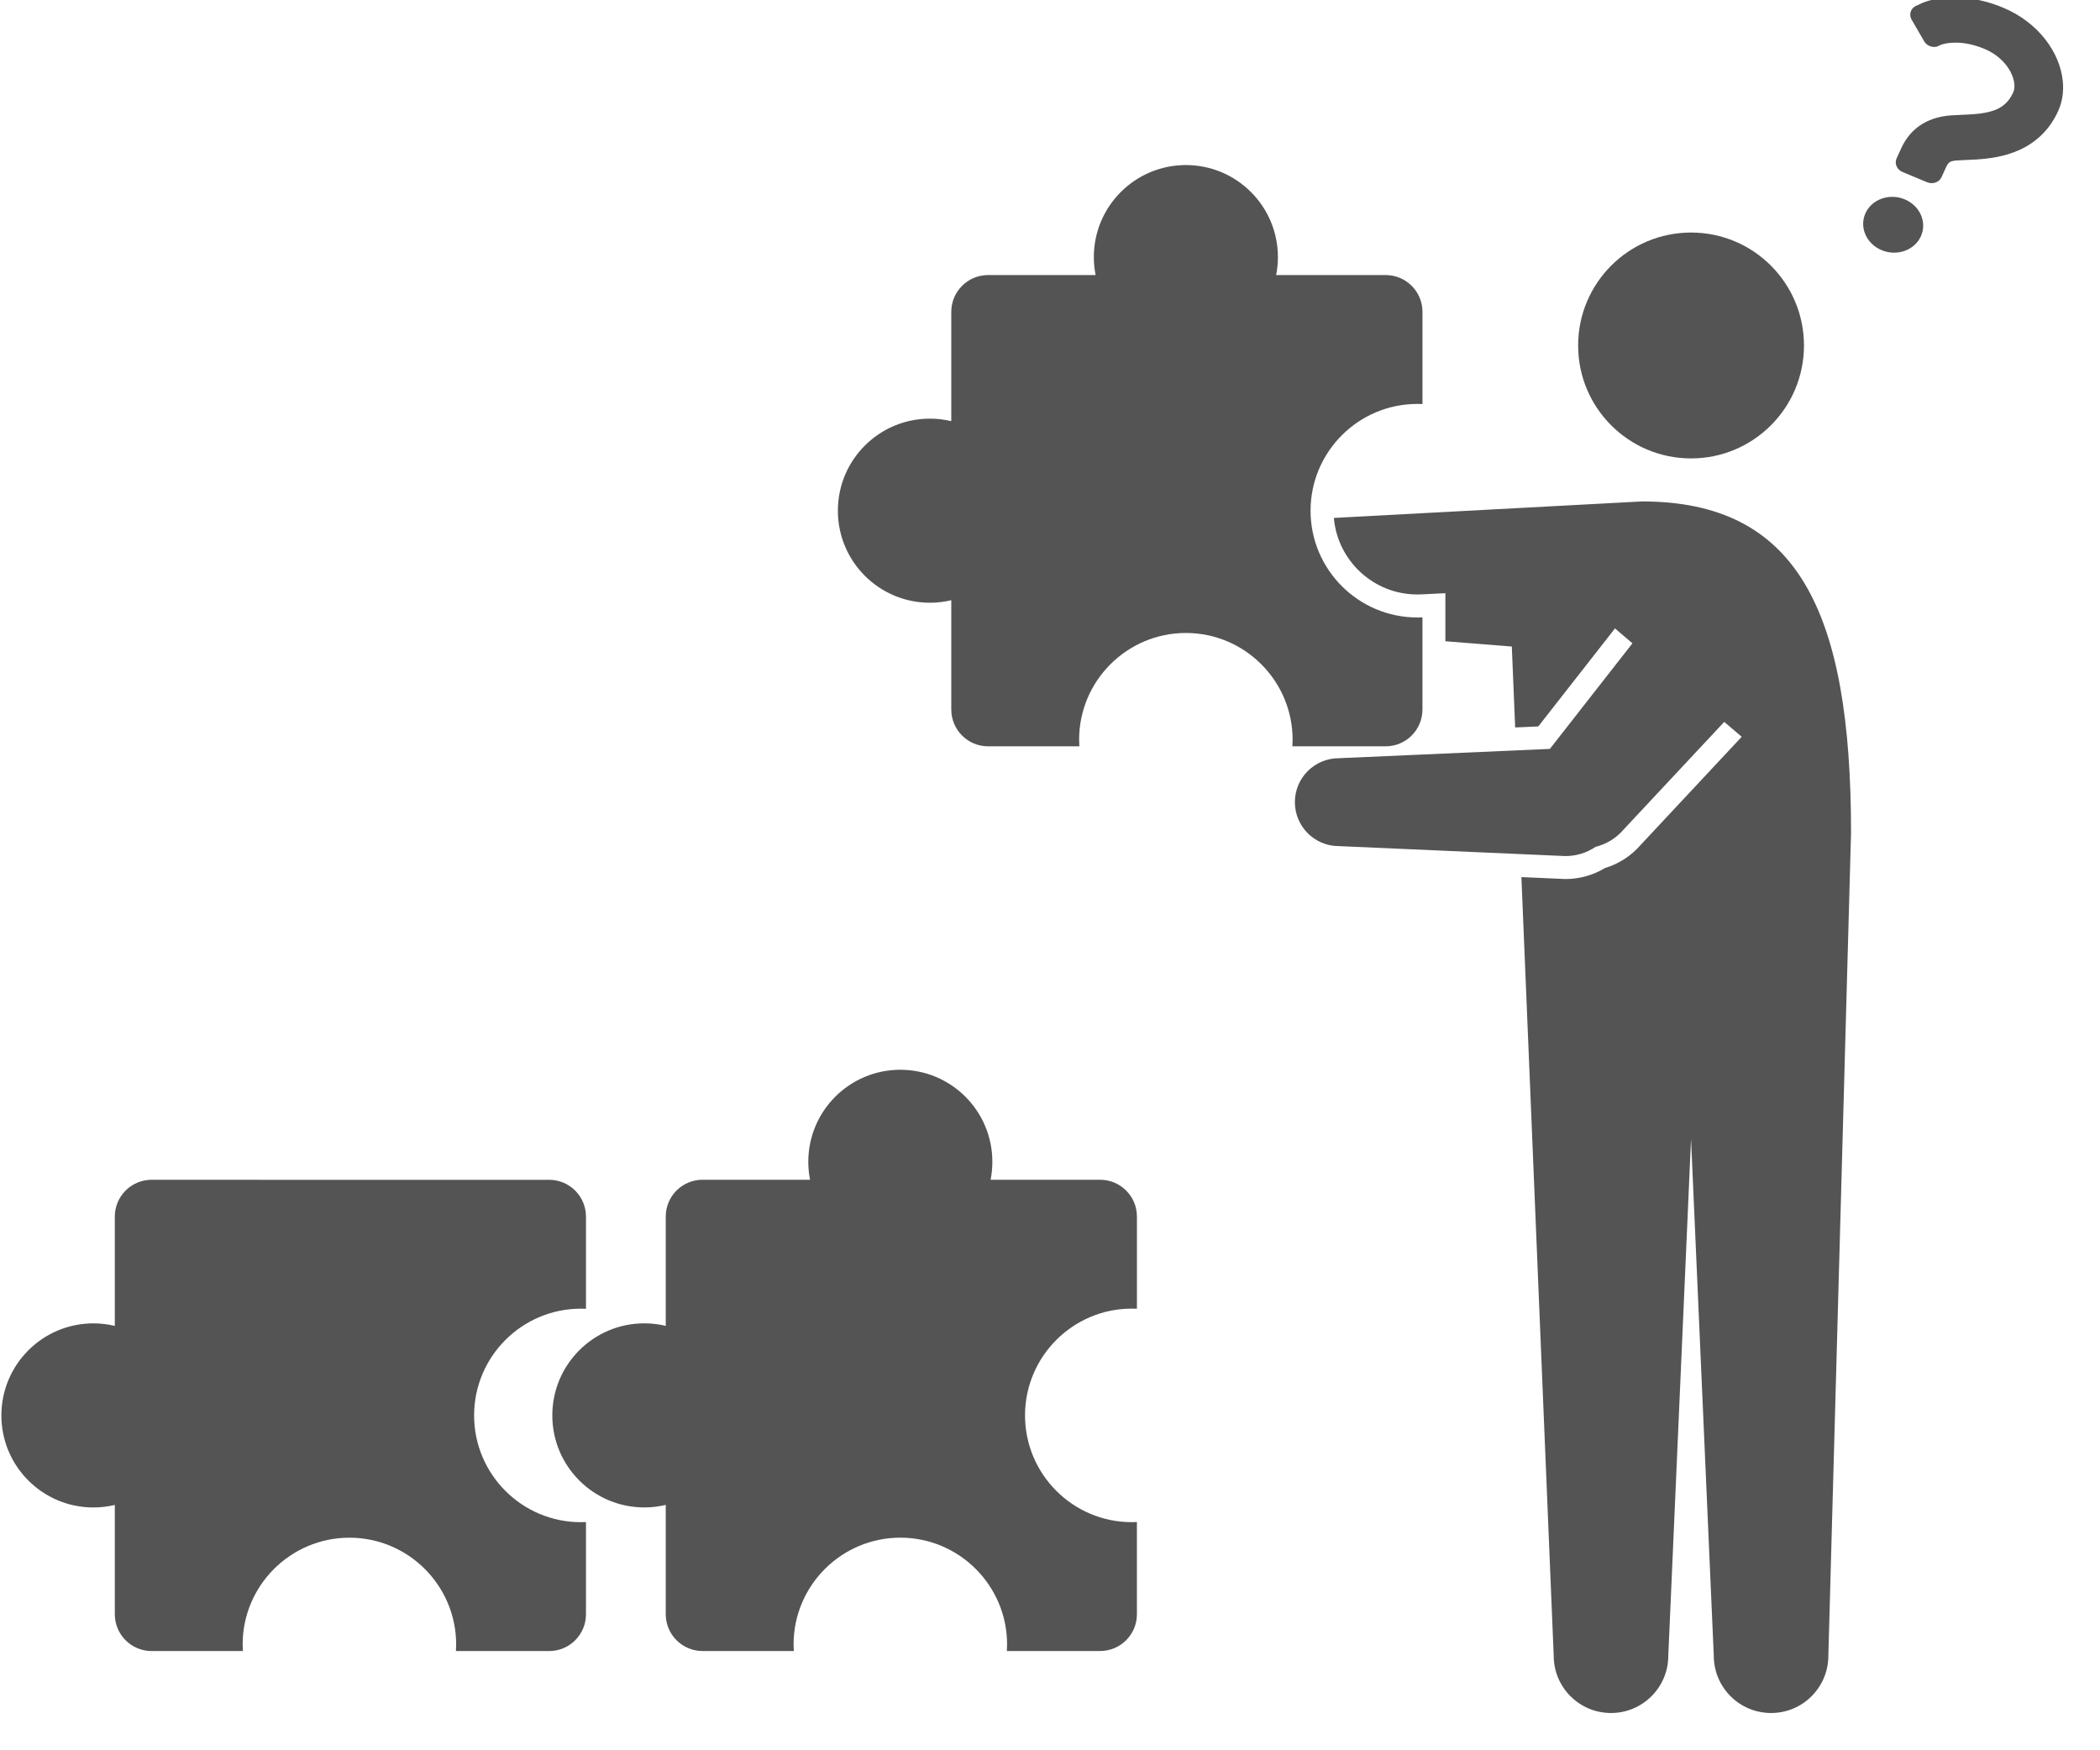
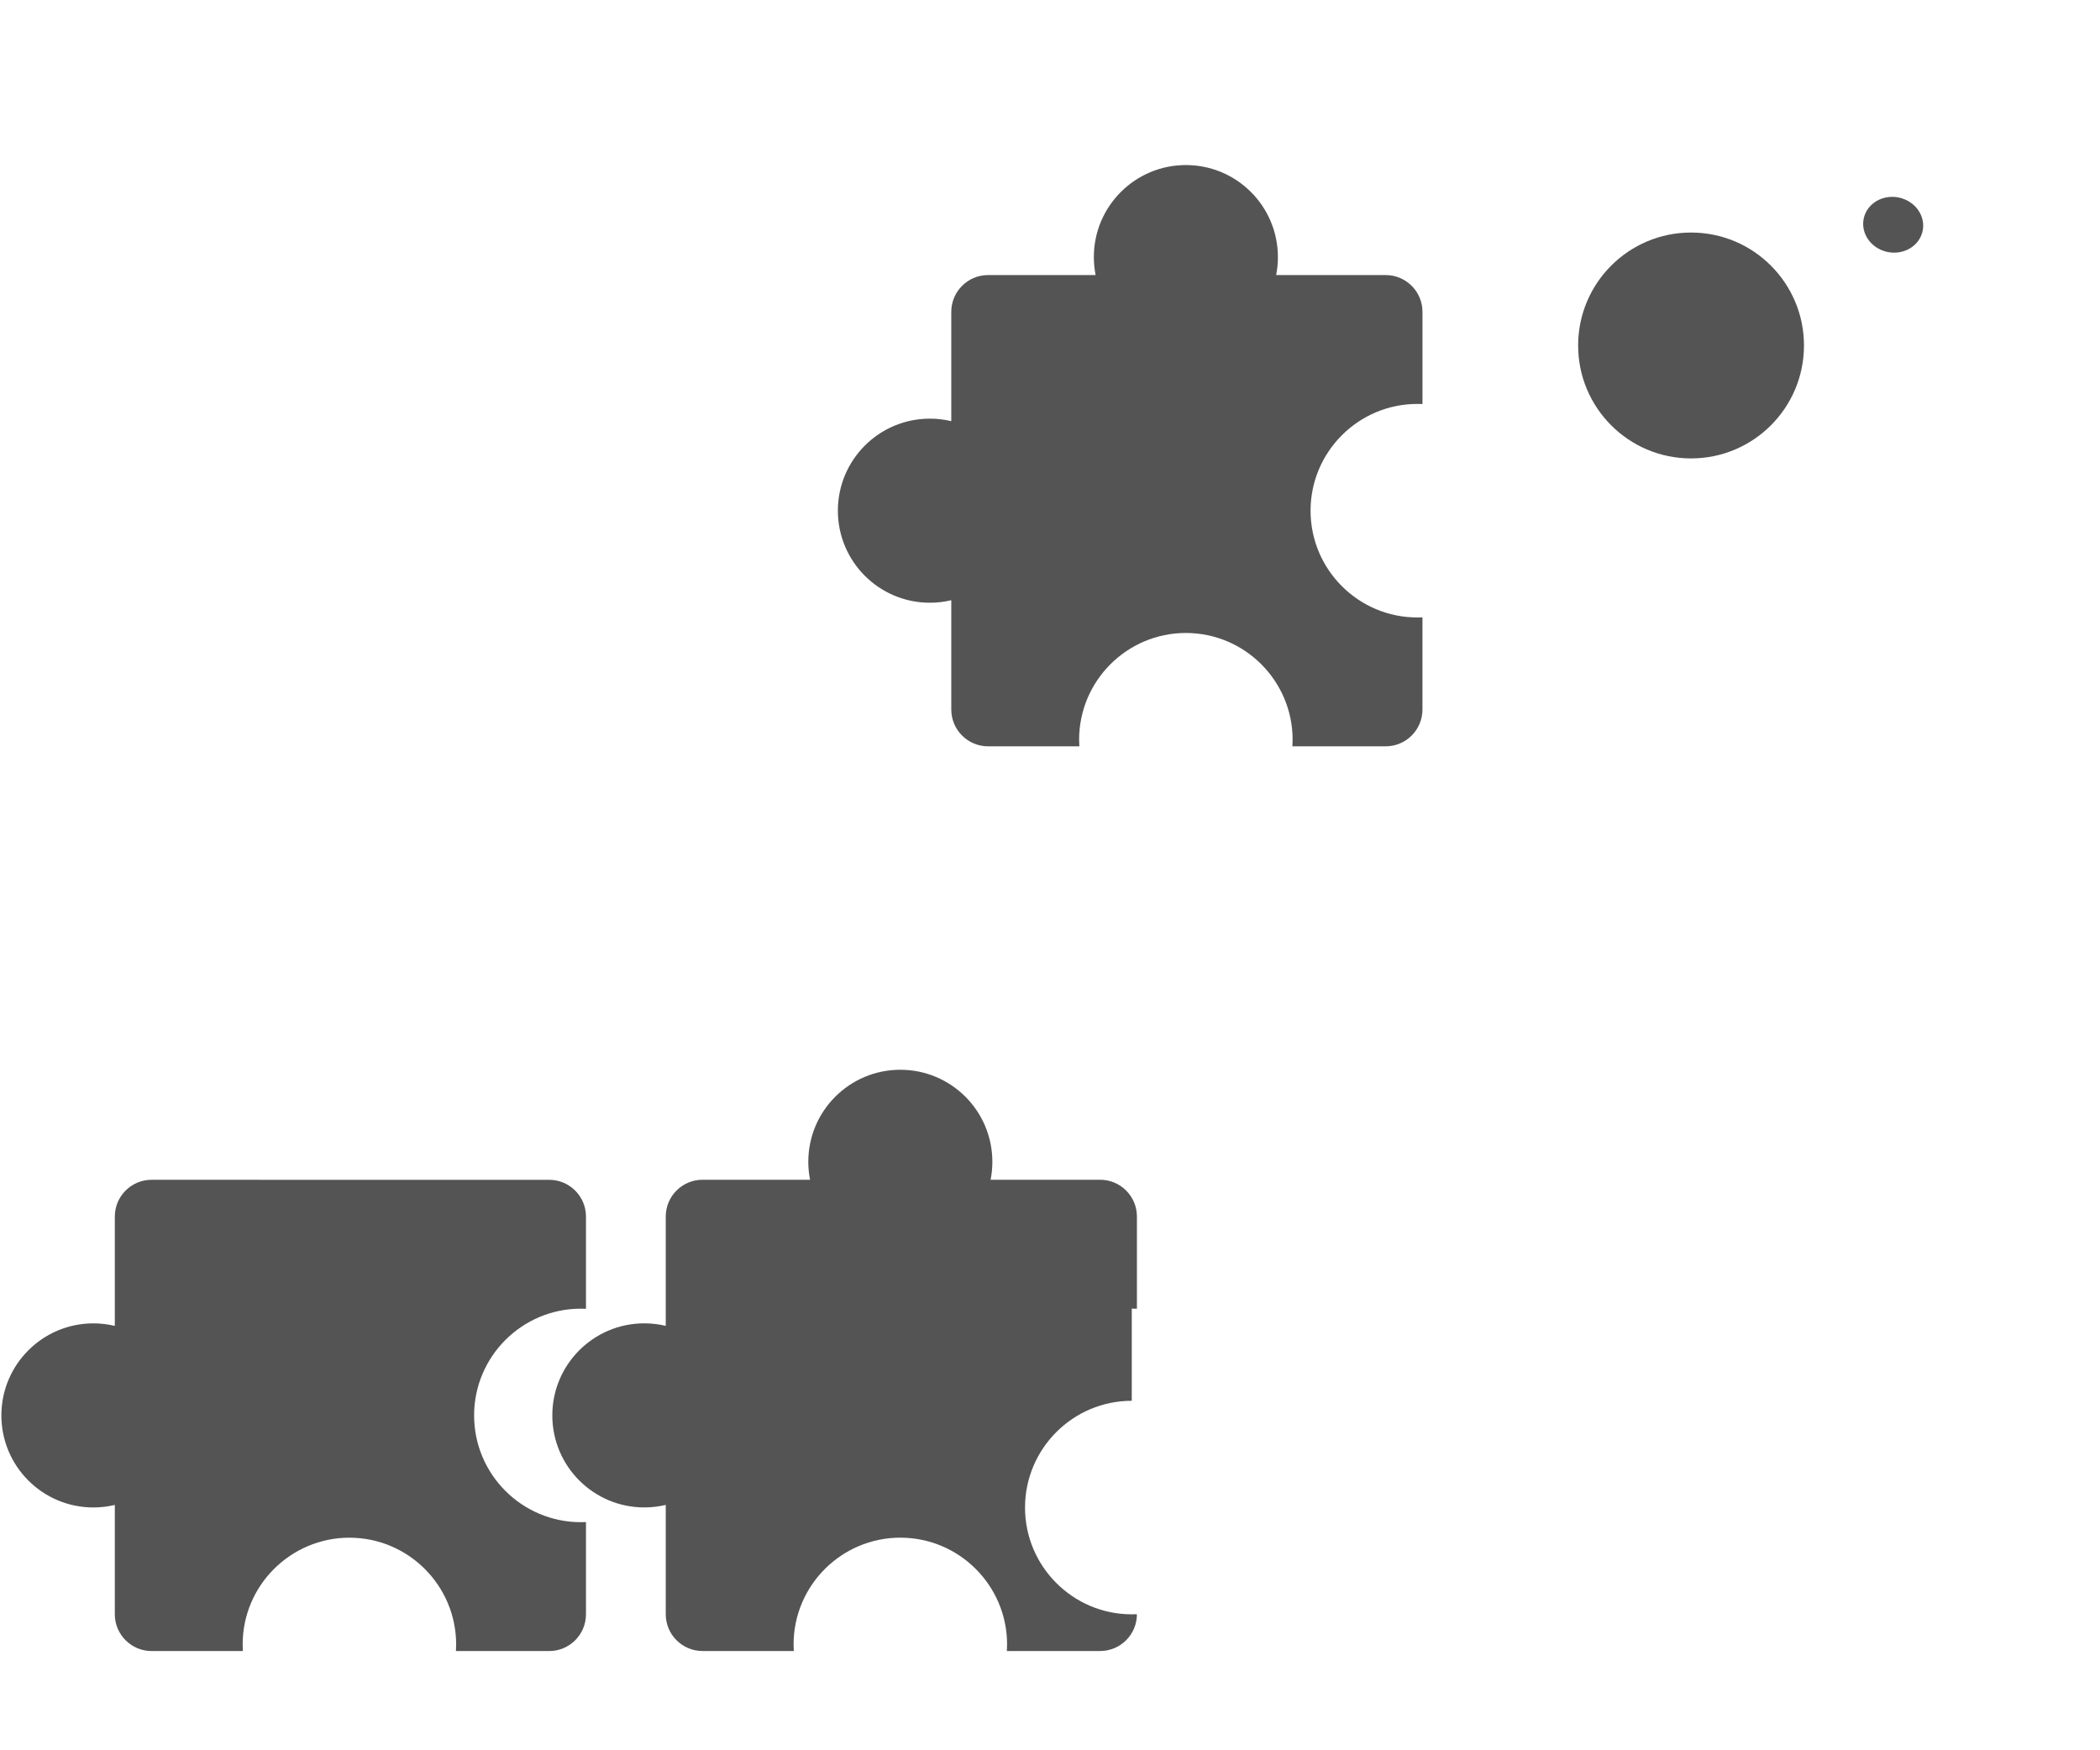
<svg xmlns="http://www.w3.org/2000/svg" version="1.1" viewBox="0 0 48 40">
  <g transform="translate(-5.341 -1.207)" fill="#545454">
    <g transform="matrix(.265 0 0 .265 -14.46 -73.045)">
      <path d="m196.97 315.03c0.149 0 0.297 4e-3 0.444 0.011v-7.949c0-1.754-1.421-3.175-3.175-3.175h-9.446c0.099-0.501 0.151-1.018 0.151-1.548 0-4.384-3.553-7.938-7.938-7.938-4.383 0-7.938 3.554-7.938 7.938 0 0.53 0.054 1.047 0.152 1.548h-9.273c-1.753 0-3.175 1.421-3.175 3.175v9.426c-0.593-0.142-1.21-0.218-1.845-0.218-4.384 0-7.937 3.553-7.937 7.938 0 4.383 3.553 7.938 7.937 7.938 0.635 0 1.252-0.077 1.845-0.218v9.426c0 1.753 1.422 3.175 3.175 3.175h7.871c-0.012-0.188-0.02-0.378-0.02-0.569 0-5.077 4.131-9.207 9.207-9.207 5.077 0 9.208 4.13 9.208 9.207 0 0.191-9e-3 0.381-0.021 0.569h8.045c1.754 0 3.175-1.422 3.175-3.175v-7.949c-0.147 7e-3 -0.295 0.011-0.444 0.011-5.076 0-9.207-4.13-9.207-9.207s4.133-9.209 9.209-9.209z" />
      <circle cx="220.58" cy="309.99" r="9.74" />
-       <path d="m216.34 323.44-26.569 1.422c0.318 3.692 3.422 6.601 7.195 6.601 0.117 0 0.233-3e-3 0.349-8e-3l2.075-0.101v4.143l5.73 0.456 0.289 6.979 1.995-0.089 6.615-8.453 1.505 1.287-7.122 9.104-18.203 0.803c-2.093 0-3.791 1.696-3.791 3.789 0 2.094 1.698 3.792 3.791 3.792l19.541 0.859c0.964 0 1.86-0.293 2.603-0.796 0.909-0.226 1.759-0.722 2.413-1.486l8.687-9.291 1.505 1.287-8.718 9.327c-0.82 0.945-1.876 1.629-3.072 1.991-1.03 0.621-2.204 0.948-3.417 0.948l-3.795-0.167 2.787 67.148c0 2.729 2.213 4.941 4.941 4.941s4.942-2.212 4.942-4.941l1.962-44.58 1.962 44.58c0 2.729 2.213 4.941 4.942 4.941s4.94-2.212 4.94-4.941l1.957-70.974c1e-3 -19.139-4.619-28.571-18.039-28.571z" />
      <path d="m97.072 381.94h-9.274c-1.753 0-3.174 1.422-3.174 3.175v9.426c-0.593-0.141-1.21-0.218-1.846-0.218-4.383 0-7.938 3.554-7.938 7.938s3.554 7.938 7.938 7.938c0.635 0 1.253-0.076 1.846-0.218v9.426c0 1.754 1.421 3.175 3.174 3.175h7.871c-0.012-0.188-0.019-0.378-0.019-0.569 0-5.077 4.131-9.207 9.208-9.207 5.076 0 9.207 4.13 9.207 9.207 0 0.191-7e-3 0.381-0.019 0.569h8.043c1.753 0 3.174-1.421 3.174-3.175v-7.949c-0.147 7e-3 -0.294 0.011-0.443 0.011-5.077 0-9.207-4.13-9.207-9.207s4.13-9.207 9.207-9.207c0.149 0 0.296 5e-3 0.443 0.011v-7.949c0-1.753-1.421-3.175-3.174-3.175h-25.017z" />
-       <path d="m172.34 393.05c0.149 0 0.297 5e-3 0.444 0.011v-7.949c0-1.753-1.422-3.175-3.175-3.175h-9.446c0.099-0.5 0.152-1.018 0.152-1.547 0-4.385-3.555-7.938-7.938-7.938-4.384 0-7.938 3.553-7.938 7.938 0 0.529 0.053 1.047 0.152 1.547h-9.273c-1.753 0-3.174 1.422-3.174 3.175v9.426c-0.593-0.141-1.21-0.218-1.846-0.218-4.384 0-7.938 3.554-7.938 7.938s3.554 7.938 7.938 7.938c0.635 0 1.253-0.076 1.846-0.218v9.426c0 1.754 1.421 3.175 3.174 3.175h7.871c-0.012-0.188-0.019-0.378-0.019-0.569 0-5.077 4.13-9.207 9.208-9.207 5.076 0 9.207 4.13 9.207 9.207 0 0.191-8e-3 0.381-0.02 0.569h8.044c1.753 0 3.175-1.421 3.175-3.175v-7.949c-0.147 7e-3 -0.295 0.011-0.444 0.011-5.077 0-9.207-4.13-9.207-9.207s4.13-9.209 9.207-9.209z" />
+       <path d="m172.34 393.05c0.149 0 0.297 5e-3 0.444 0.011v-7.949c0-1.753-1.422-3.175-3.175-3.175h-9.446c0.099-0.5 0.152-1.018 0.152-1.547 0-4.385-3.555-7.938-7.938-7.938-4.384 0-7.938 3.553-7.938 7.938 0 0.529 0.053 1.047 0.152 1.547h-9.273c-1.753 0-3.174 1.422-3.174 3.175v9.426c-0.593-0.141-1.21-0.218-1.846-0.218-4.384 0-7.938 3.554-7.938 7.938s3.554 7.938 7.938 7.938c0.635 0 1.253-0.076 1.846-0.218v9.426c0 1.754 1.421 3.175 3.174 3.175h7.871c-0.012-0.188-0.019-0.378-0.019-0.569 0-5.077 4.13-9.207 9.208-9.207 5.076 0 9.207 4.13 9.207 9.207 0 0.191-8e-3 0.381-0.02 0.569h8.044c1.753 0 3.175-1.421 3.175-3.175c-0.147 7e-3 -0.295 0.011-0.444 0.011-5.077 0-9.207-4.13-9.207-9.207s4.13-9.209 9.207-9.209z" />
    </g>
    <g transform="matrix(.012 .005 -.005 .011 48.164 .148)">
-       <path class="st0" d="m396.14 85.295c-13.172-25.037-33.795-45.898-59.342-61.03-25.536-15.065-56.361-24.264-89.816-24.264-41.238-0.102-75.5 10.642-101.36 25.521-25.962 14.826-37.156 32.088-37.156 32.088-4.363 3.786-6.824 9.294-6.721 15.056 0.118 5.77 2.775 11.186 7.273 14.784l35.933 28.78c7.324 5.864 17.806 5.644 24.875-0.518 0 0 4.414-7.978 18.247-15.88 13.91-7.85 31.945-14.173 58.908-14.258 23.517-0.051 44.022 8.725 58.016 20.717 6.952 5.941 12.145 12.594 15.328 18.68 3.208 6.136 4.379 11.5 4.363 15.574-0.068 13.766-2.742 22.77-6.603 30.442-2.945 5.729-6.789 10.813-11.738 15.744-7.384 7.384-17.398 14.207-28.634 20.479-11.245 6.348-23.365 11.932-35.612 18.68-13.978 7.74-28.77 18.858-39.701 35.544-5.449 8.249-9.71 17.686-12.416 27.641-2.742 9.964-3.98 20.412-3.98 31.071v20.708c0 10.719 8.69 19.41 19.41 19.41h46.762c10.719 0 19.41-8.691 19.41-19.41v-20.708c0-4.107 0.467-6.755 0.917-8.436 0.773-2.512 1.206-3.14 2.47-4.668 1.29-1.452 3.895-3.674 8.698-6.331 7.019-3.946 18.298-9.276 31.07-16.176 19.121-10.456 42.367-24.646 61.972-48.062 9.752-11.686 18.374-25.758 24.323-41.968 6.001-16.21 9.242-34.431 9.226-53.96-0.018-19.784-5.382-38.574-14.123-55.25z" />
      <path class="st0" d="m228.81 406.44c-29.152 0-52.788 23.644-52.788 52.788 0 29.136 23.637 52.772 52.788 52.772 29.136 0 52.763-23.636 52.763-52.772 0-29.144-23.627-52.788-52.763-52.788z" />
    </g>
  </g>
</svg>